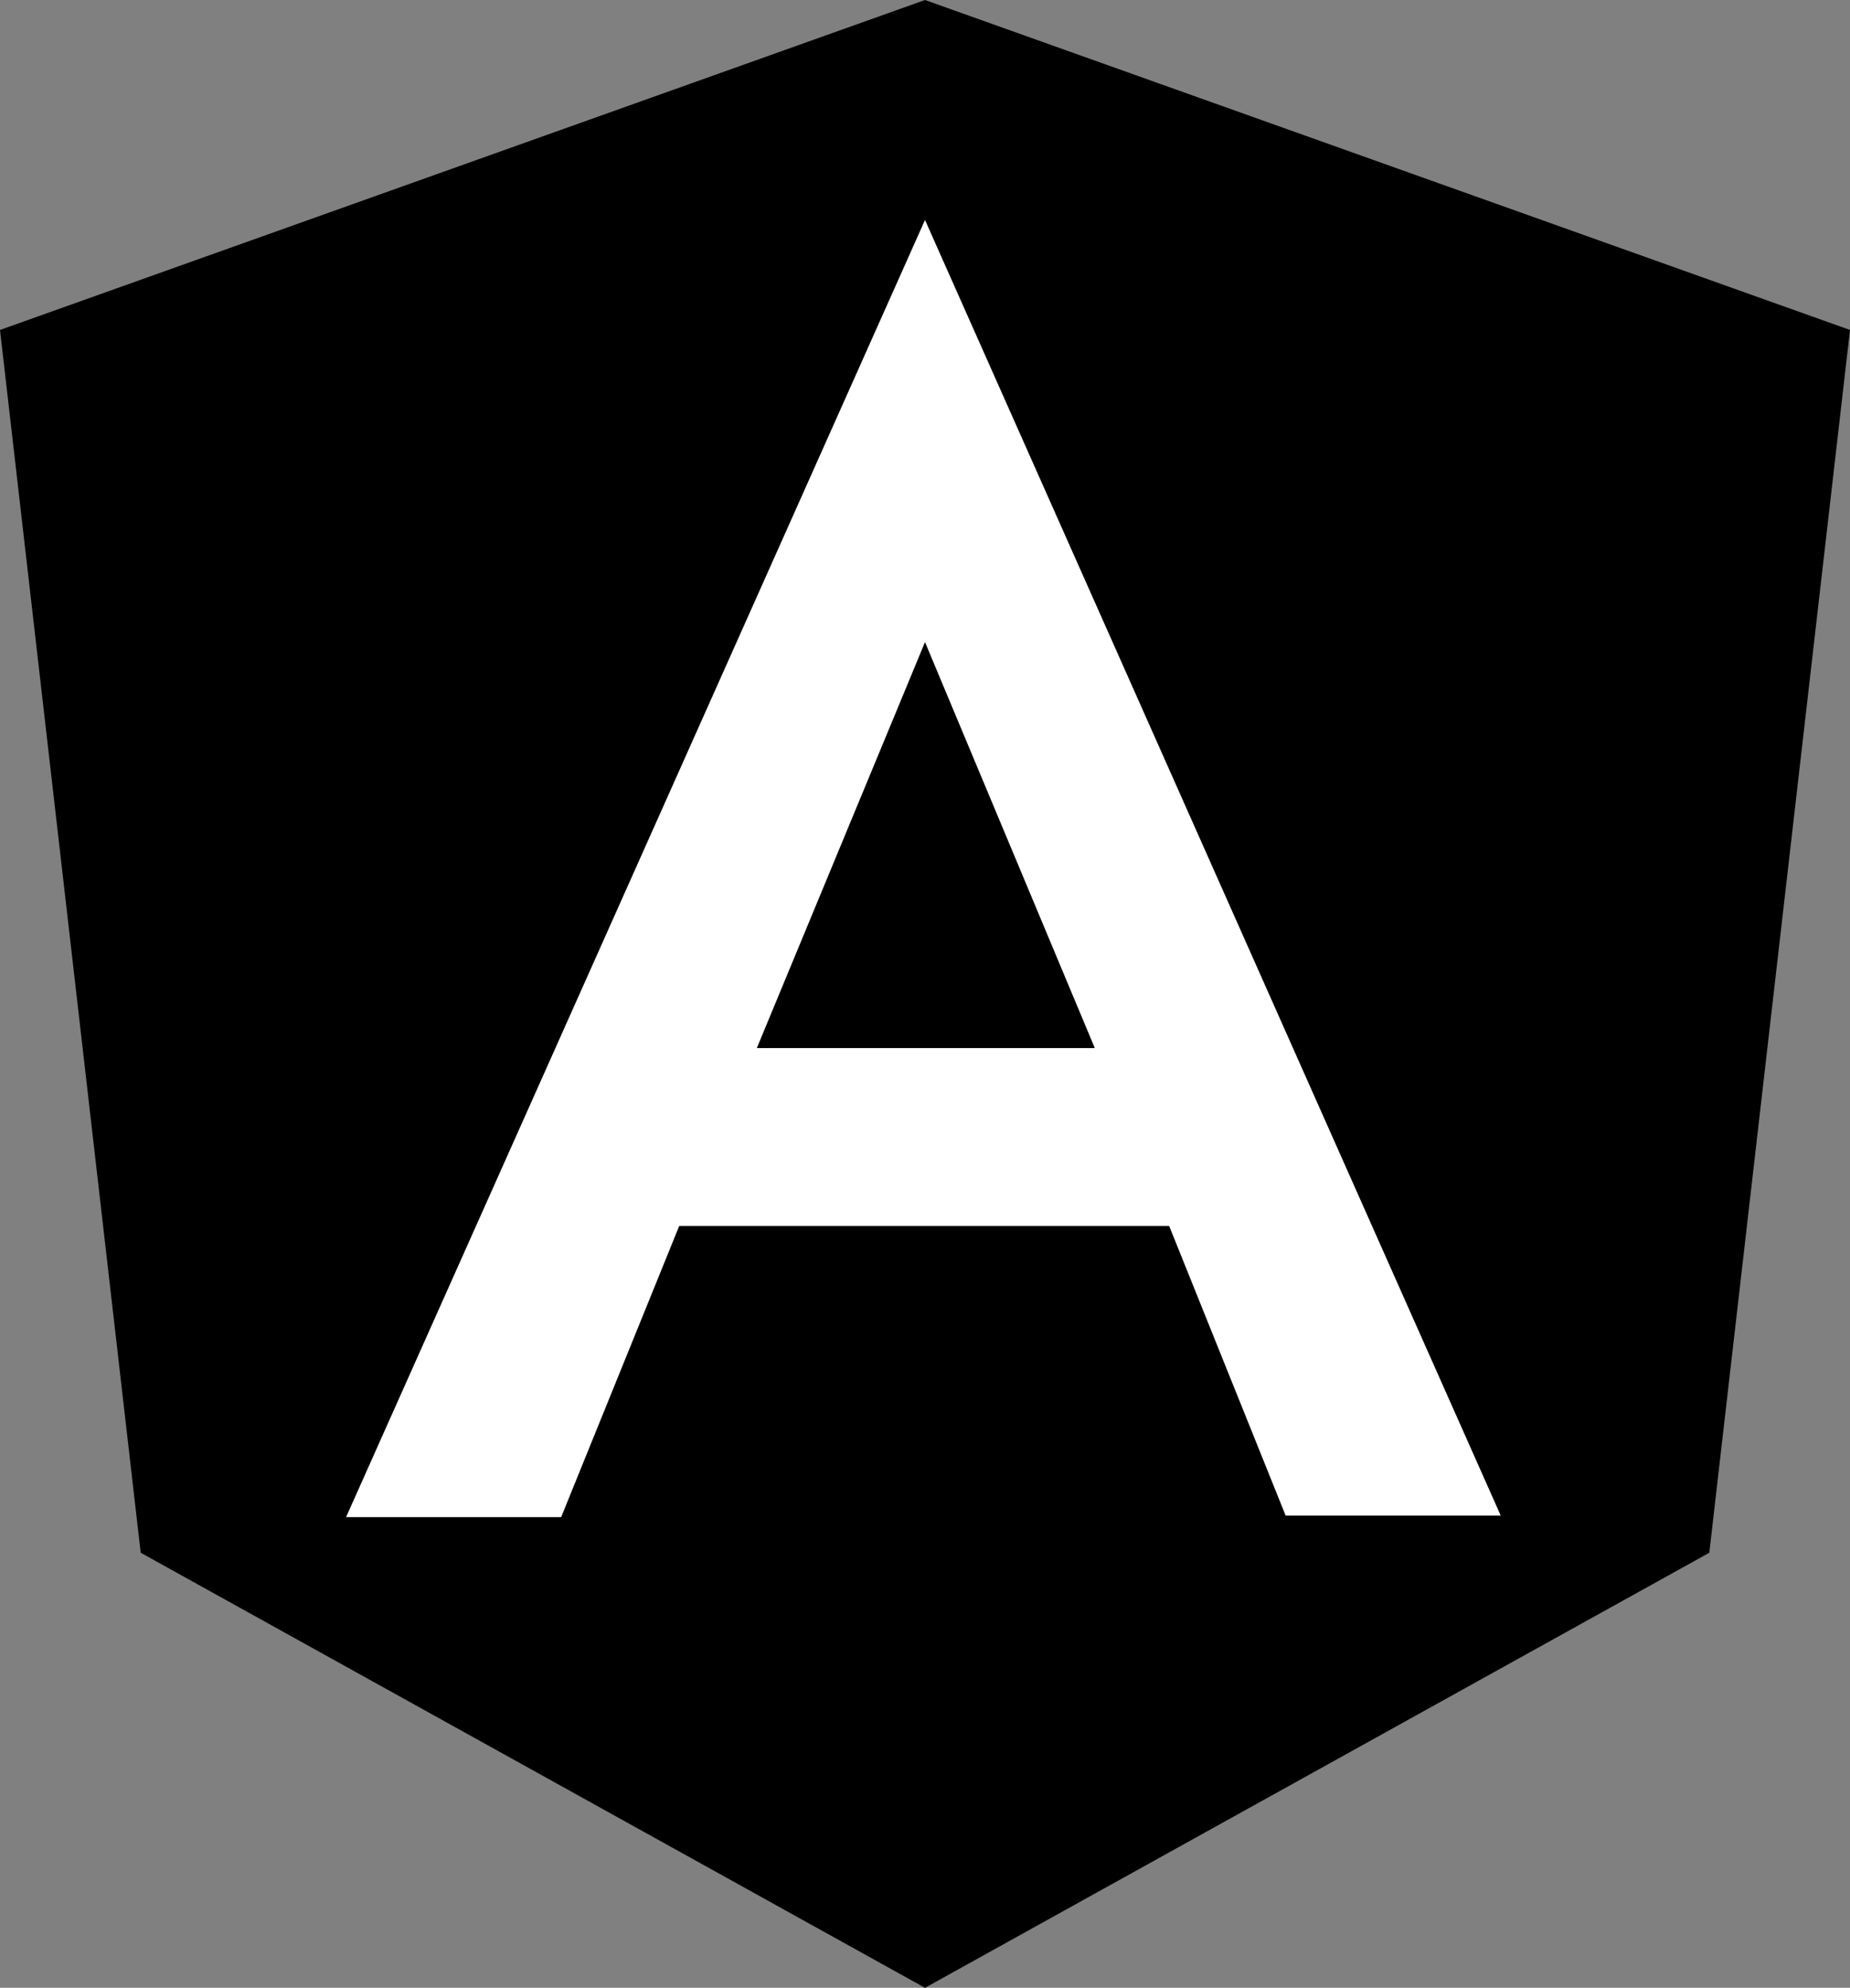
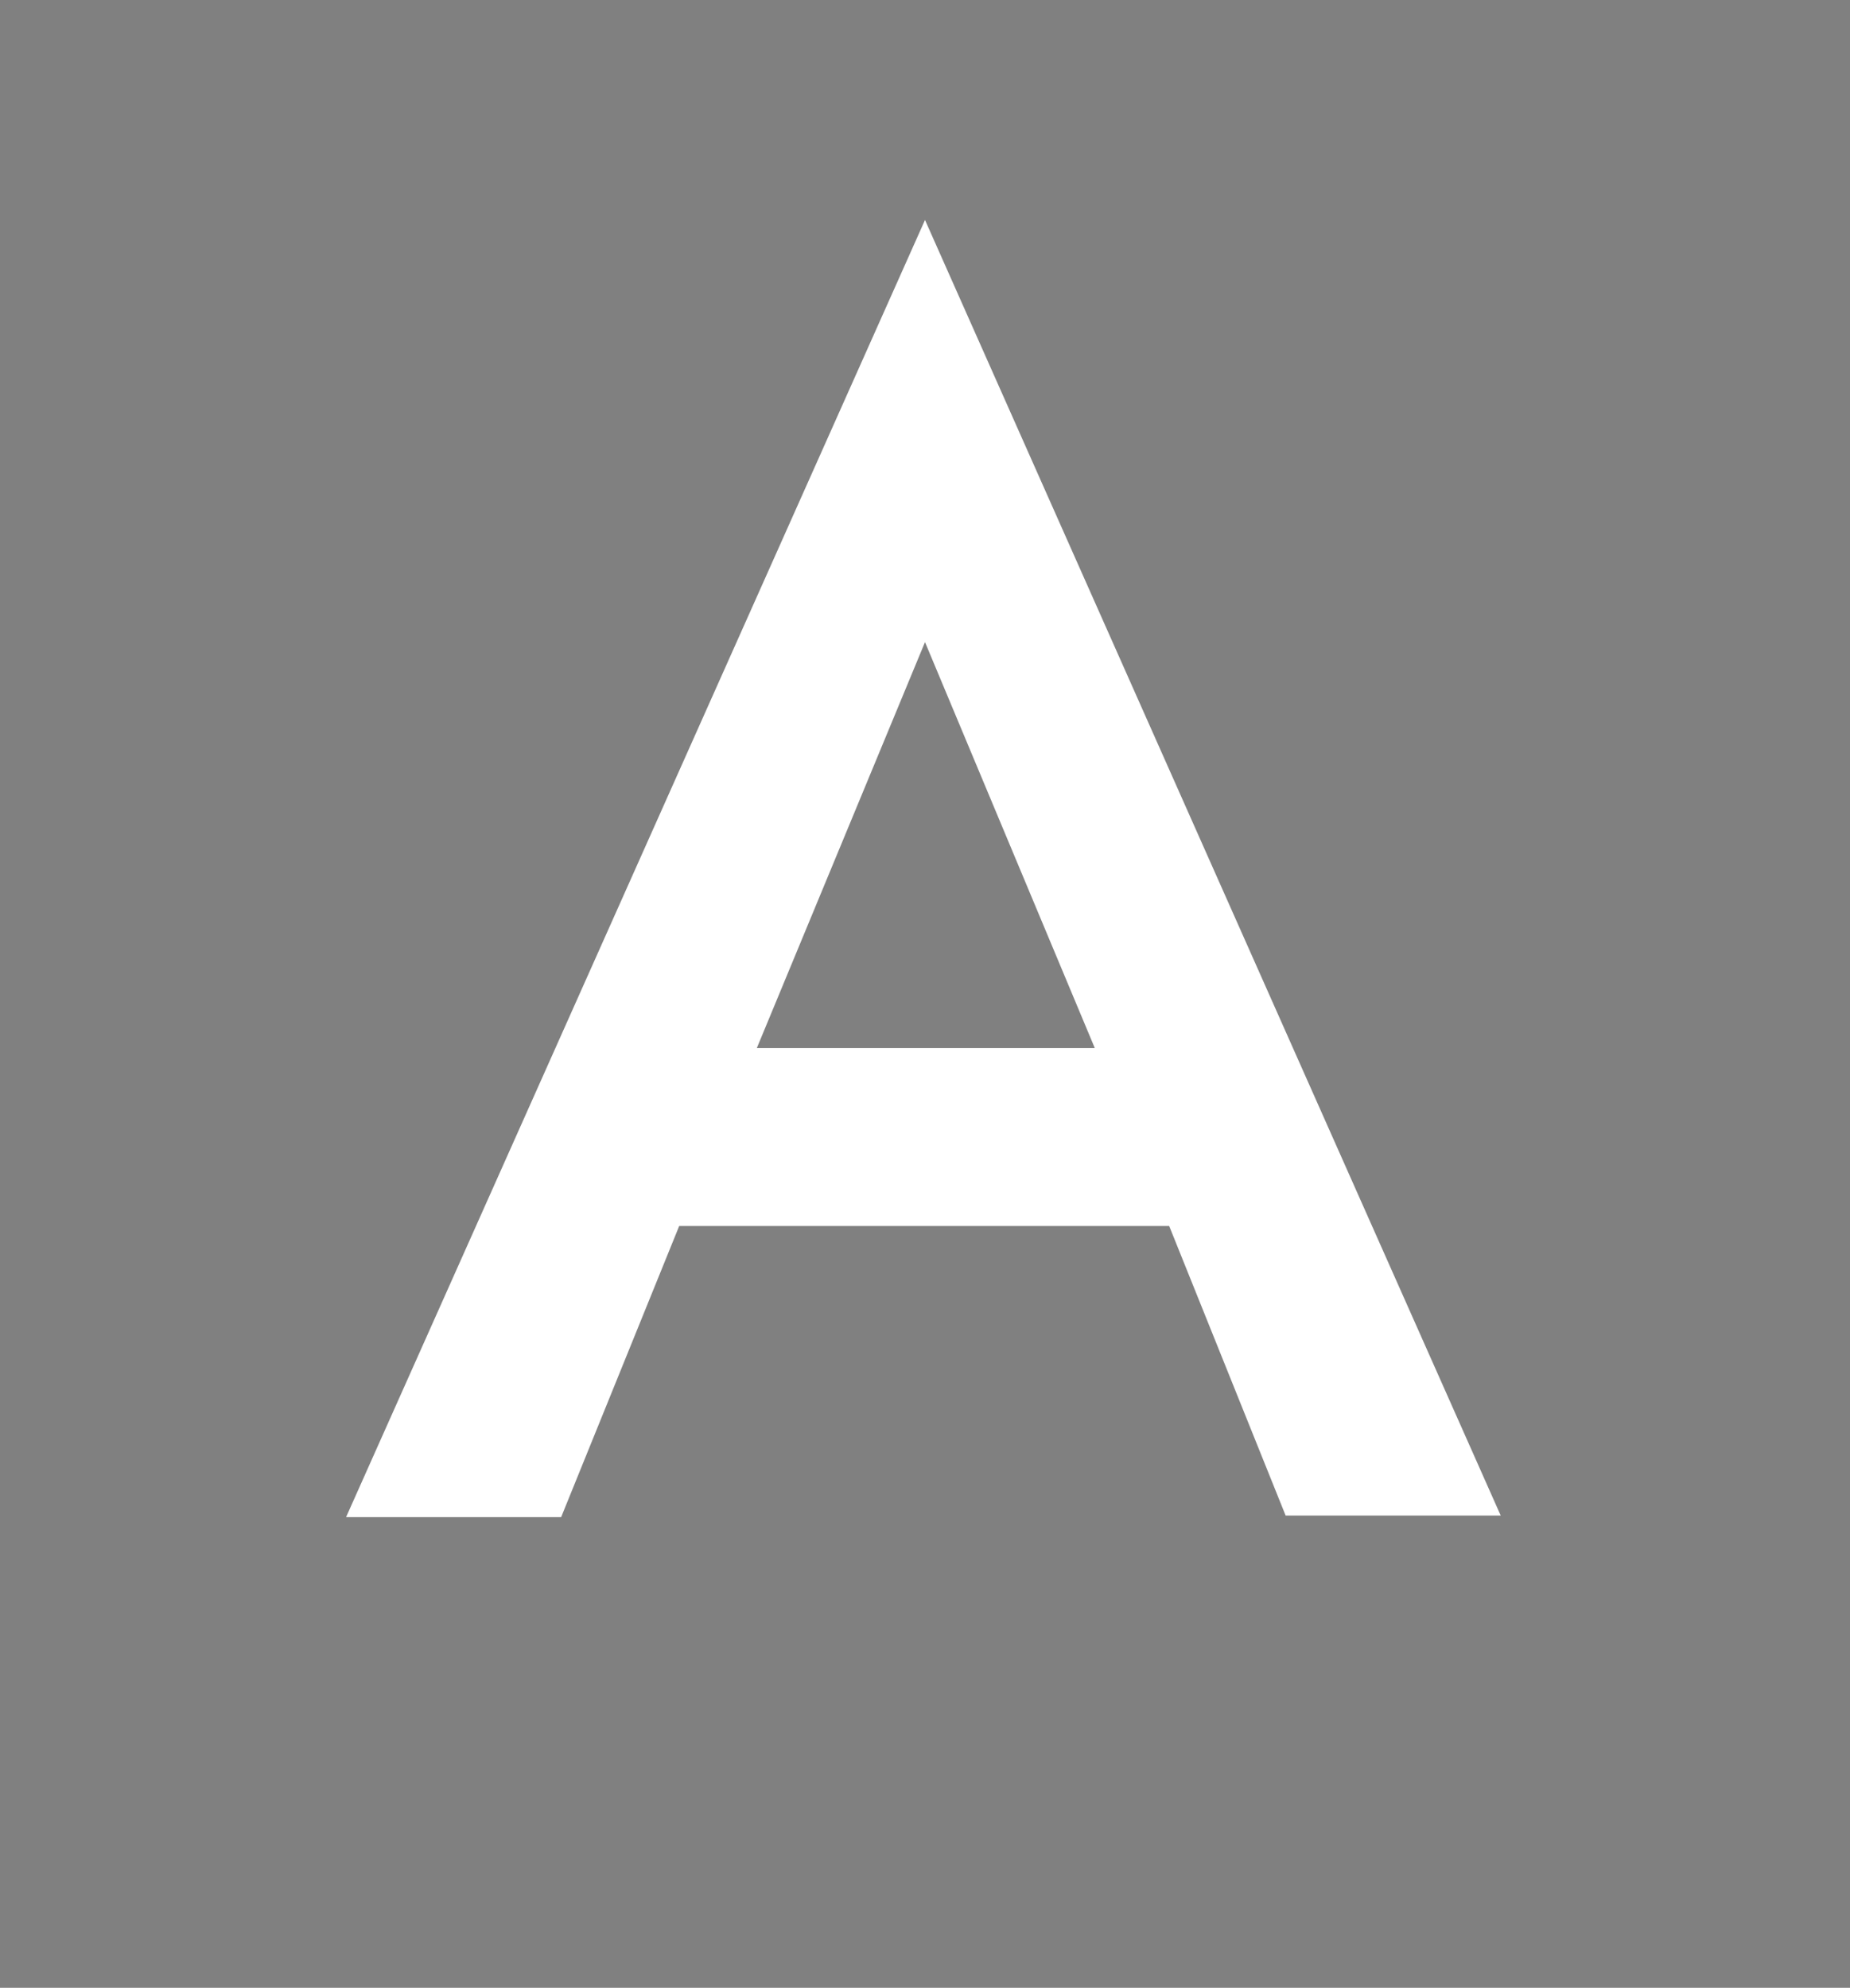
<svg xmlns="http://www.w3.org/2000/svg" id="Layer_1" x="0px" y="0px" viewBox="0 0 114.4 122.9" style="enable-background:new 0 0 114.4 122.9;" xml:space="preserve">
  <rect x="0" y="0" width="114.4" height="122.9" fill="#808080" stroke="none" />
  <style type="text/css">	.st0{fill-rule:evenodd;clip-rule:evenodd;}	.st1{fill-rule:evenodd;clip-rule:evenodd;fill:#FFFFFF;}</style>
-   <polygon class="st0" points="57.2,0 57.2,0 57.2,0 0,20.4 8.7,96 57.2,122.9 57.2,122.9 57.2,122.9 105.7,96 114.4,20.4 " />
  <path class="st1" d="M57.2,13.6L21.4,93.8l0,0h13.3l0,0L42,75.8h30.3l7.2,17.9l0,0h13.3l0,0L57.2,13.6L57.2,13.6L57.2,13.6 L57.2,13.6L57.2,13.6L57.2,13.6z M67.7,64.8H46.8l10.4-25.1L67.7,64.8L67.7,64.8z" />
</svg>